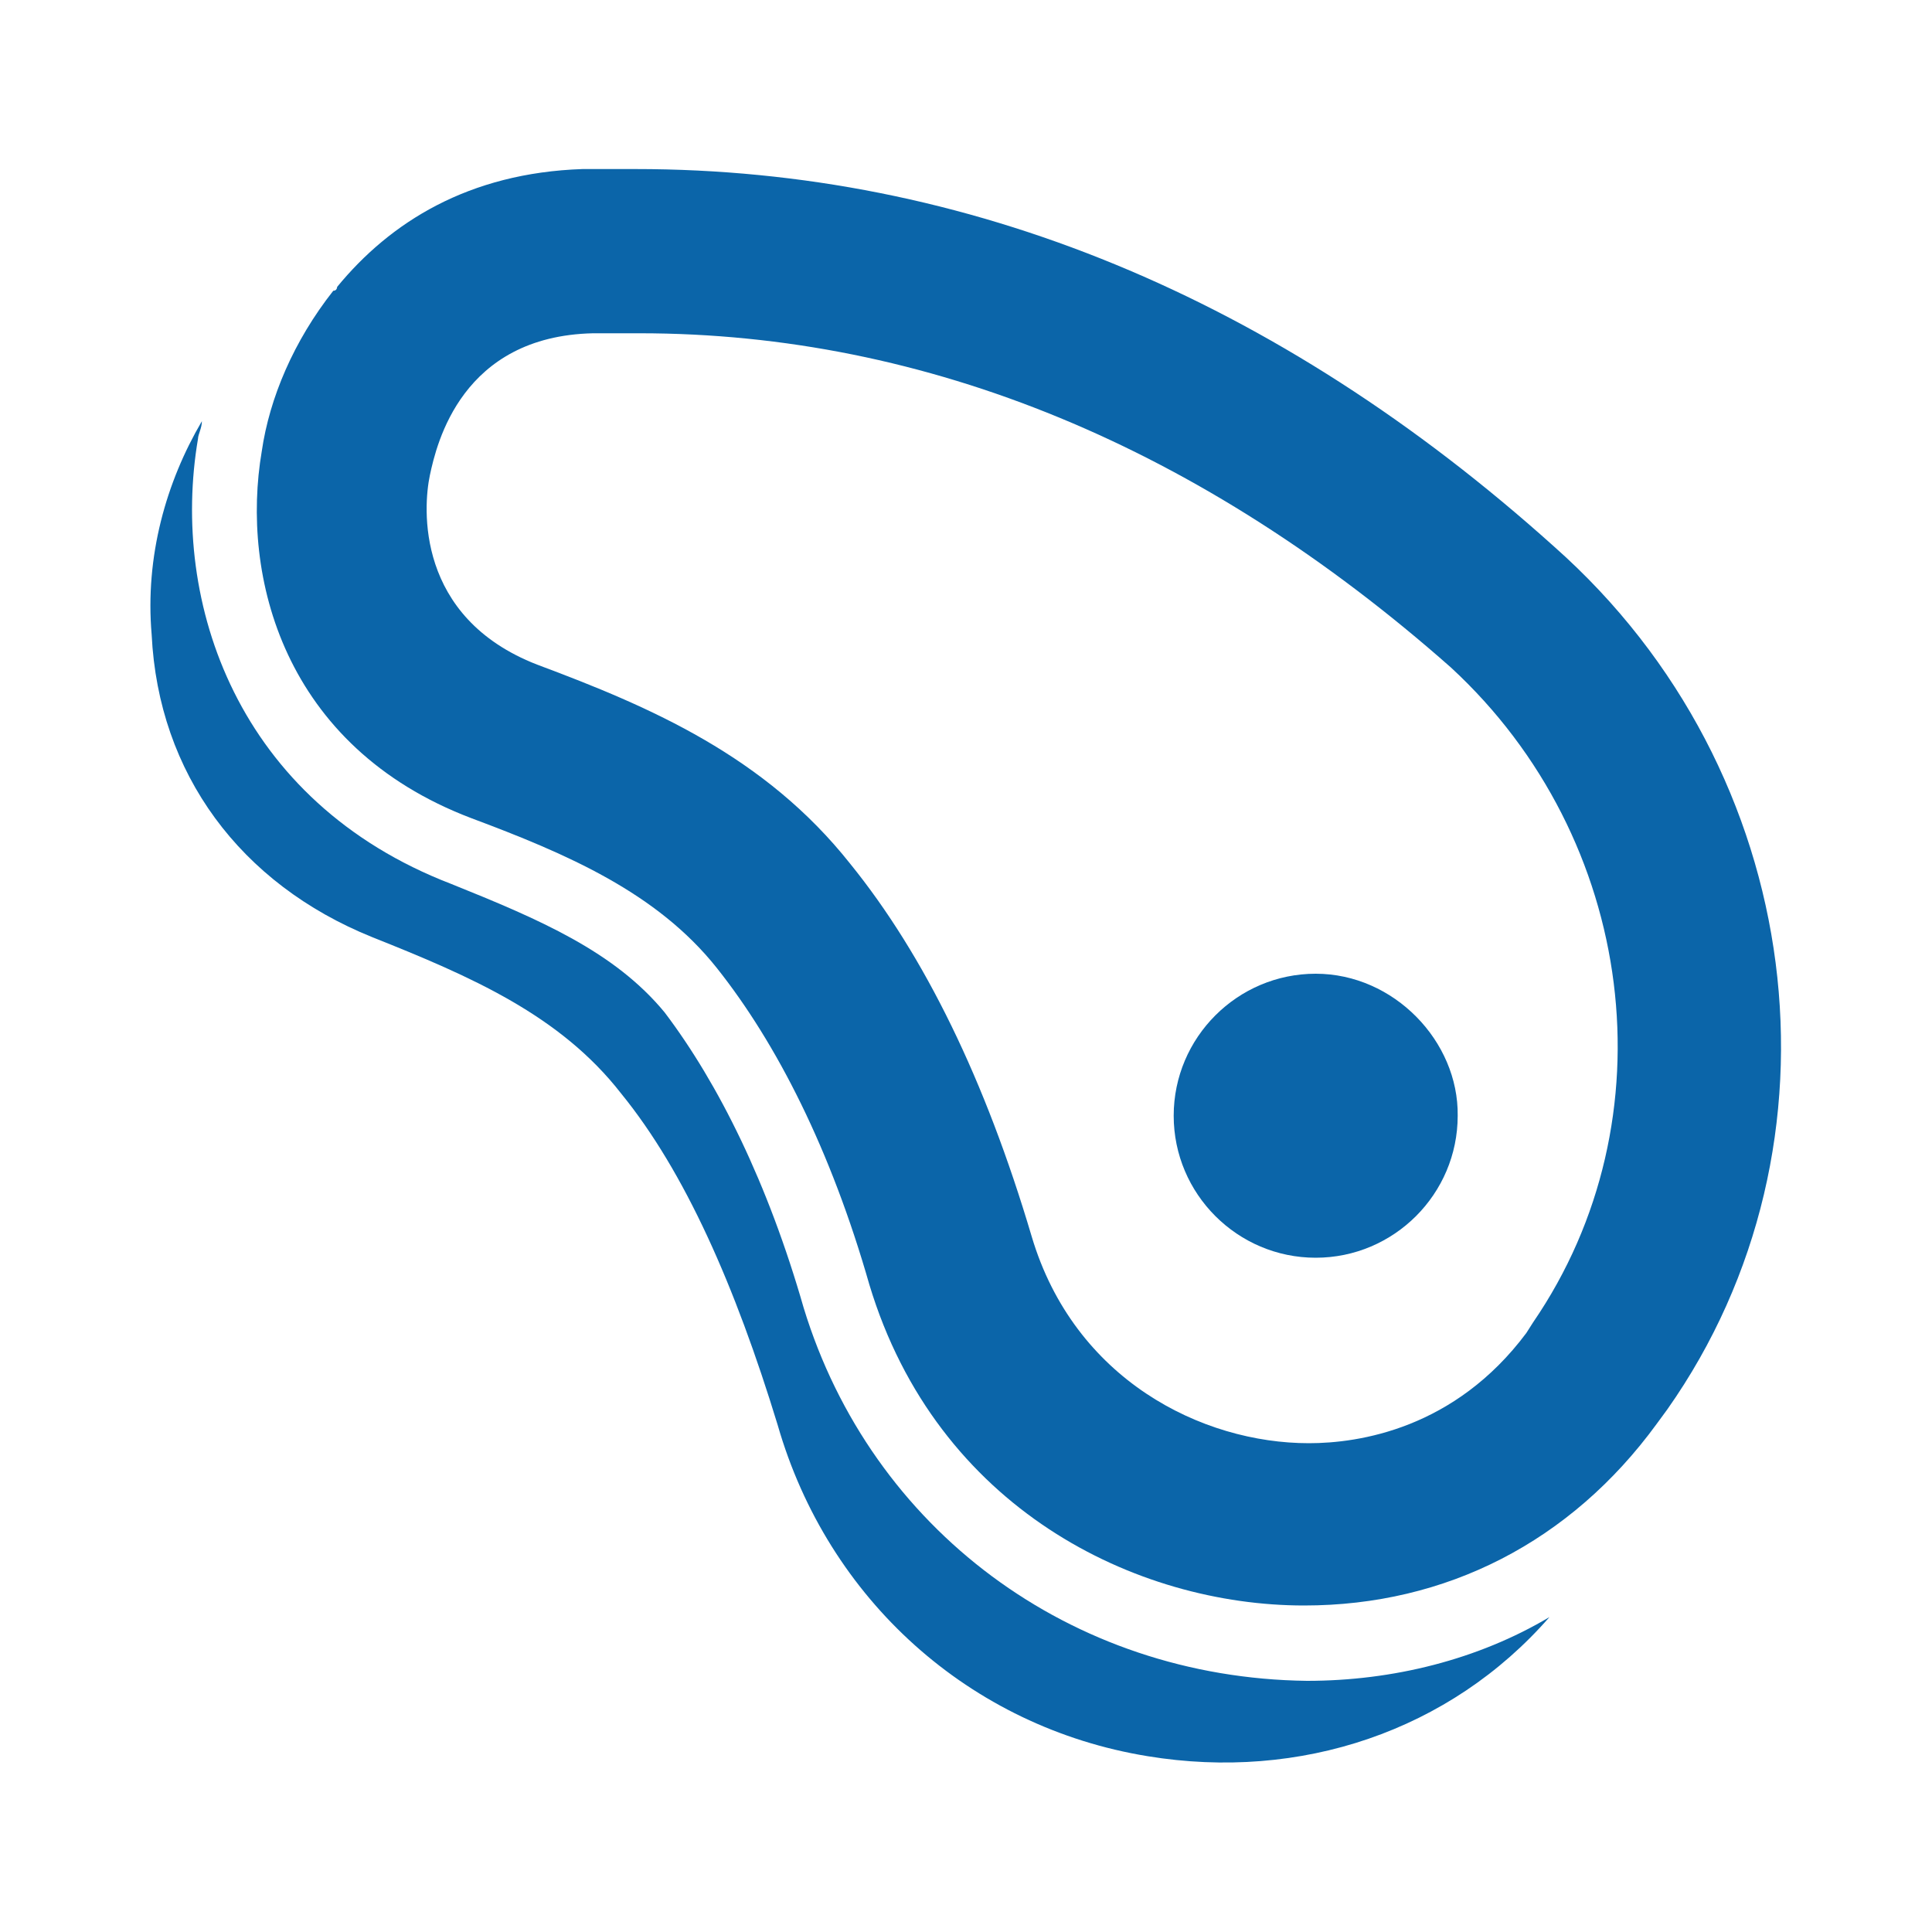
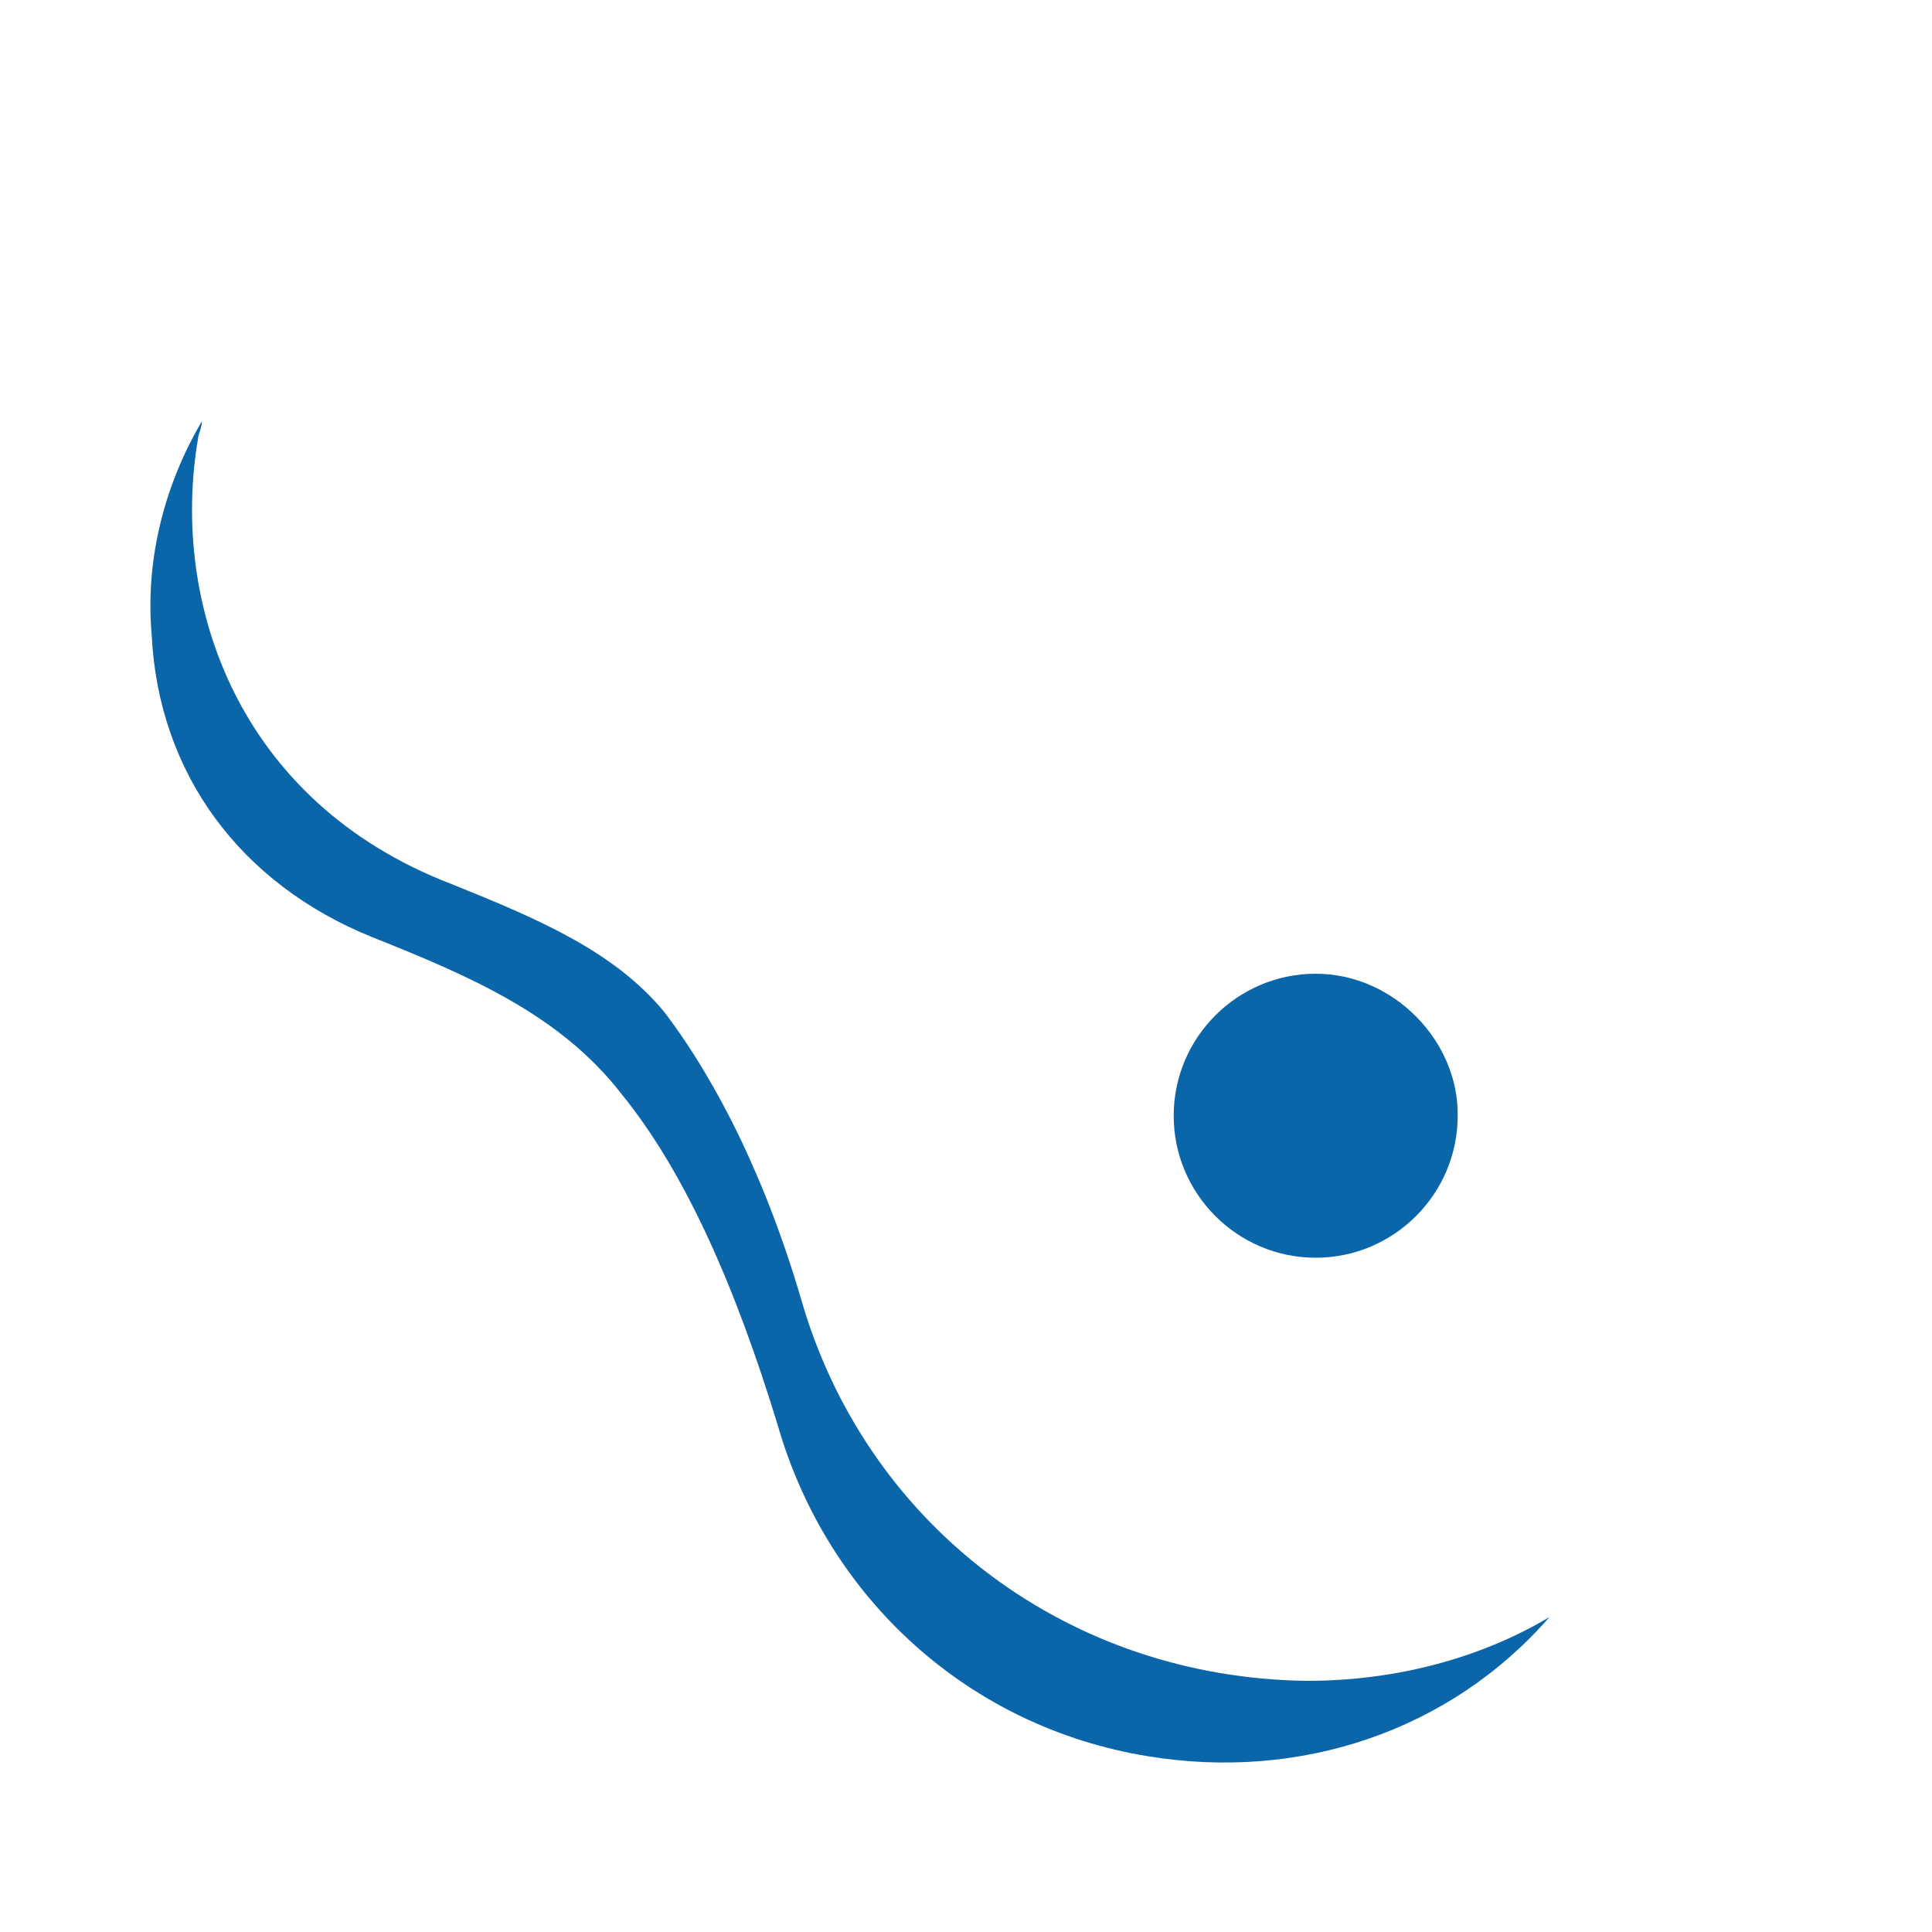
<svg xmlns="http://www.w3.org/2000/svg" version="1.1" id="Layer_1" x="0px" y="0px" viewBox="0 0 200 200" style="enable-background:new 0 0 200 200;" xml:space="preserve">
  <style type="text/css">
	.st0{fill:#0B65A9;}
</style>
  <g>
    <path class="st0" d="M83.2,135.4c-3.7-12.9-8.8-23.2-14.4-30.6c-5.2-6.3-12.9-9.6-22.1-13.3c-22.1-8.5-29.1-29.1-26.2-46.1   c0-0.4,0.4-1.1,0.4-1.8c-3.7,6.3-5.9,14-5.2,22.1c0.7,14.4,9.2,25.8,22.8,31.3c10.3,4.1,19.5,8.1,25.8,16.2   c6.6,8.1,11.8,19.9,16.2,34.3c5.2,18.1,19.9,31.3,38.3,34.3c15.8,2.6,31.3-2.6,41.6-14.4c-7.4,4.4-16.2,6.6-25.1,6.6   C110.8,173.7,90.2,158.3,83.2,135.4L83.2,135.4z" />
-     <path class="st0" d="M160.9,56.6c-28.7-25.8-60.8-39.1-95.1-39.1h-5.5C48.5,17.9,40.4,23,34.9,29.7c0,0,0,0.4-0.4,0.4   c-4.1,5.2-6.6,11.1-7.4,16.6c-2.2,12.9,2.2,30.6,21.7,38c9.9,3.7,19.2,7.7,25.4,15.5s11.8,18.8,15.8,32.8c7,23.2,27.6,33.2,45,33.2   c14.7,0,27.6-6.6,36.5-18.8l1.1-1.5C191.9,118.5,187.1,79.8,160.9,56.6z M158.7,136.9L158,138c-7.4,9.9-17.3,11.4-22.5,11.4   c-11.1,0-24.3-6.6-28.7-21.4C102,111.8,95.7,98.9,88,89.4c-8.8-11.1-20.6-16.2-32.4-20.6C43,63.9,43.8,52.5,44.5,49.2   c0.7-3.3,3.3-14.4,16.9-14.7h4.8c29.8,0,58.2,11.8,84,34.6C169.4,86.8,173.1,115.9,158.7,136.9z" />
    <path class="st0" d="M136.2,100.8c-8.1,0-14.7,6.6-14.7,14.7s6.6,14.7,14.7,14.7s14.7-6.6,14.7-14.7   C151,107.8,144.3,100.8,136.2,100.8z" />
  </g>
</svg>